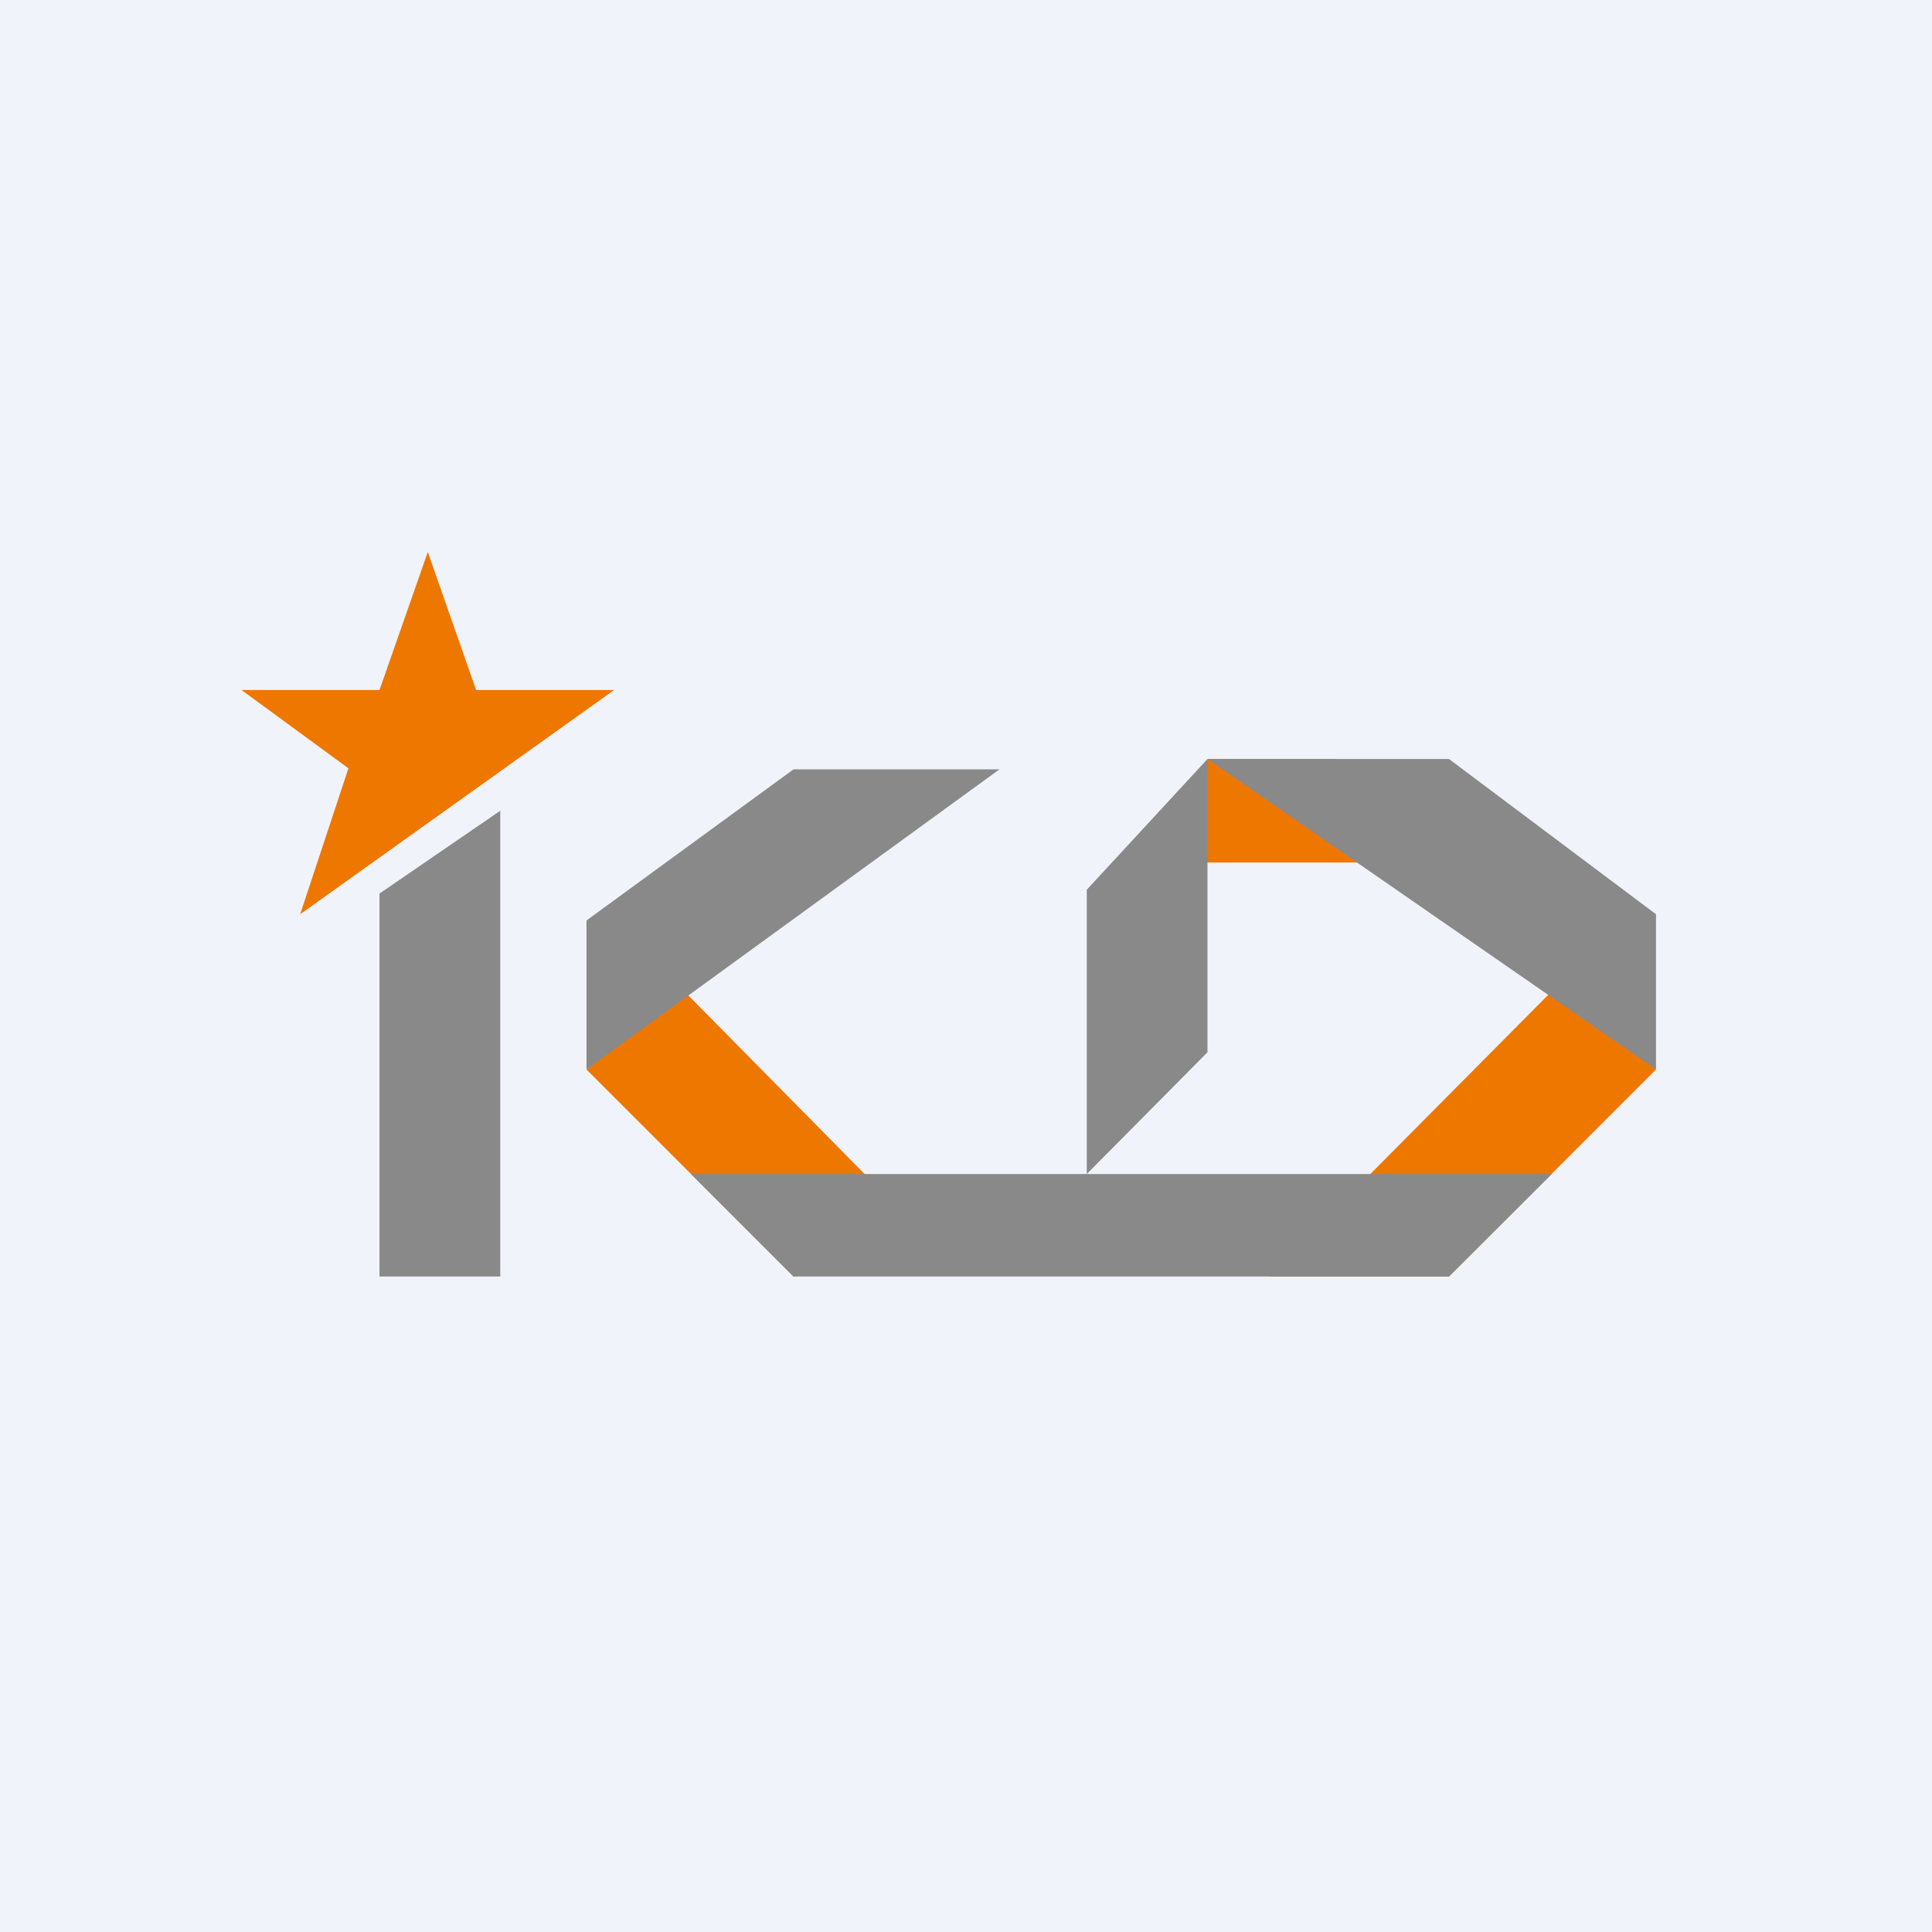
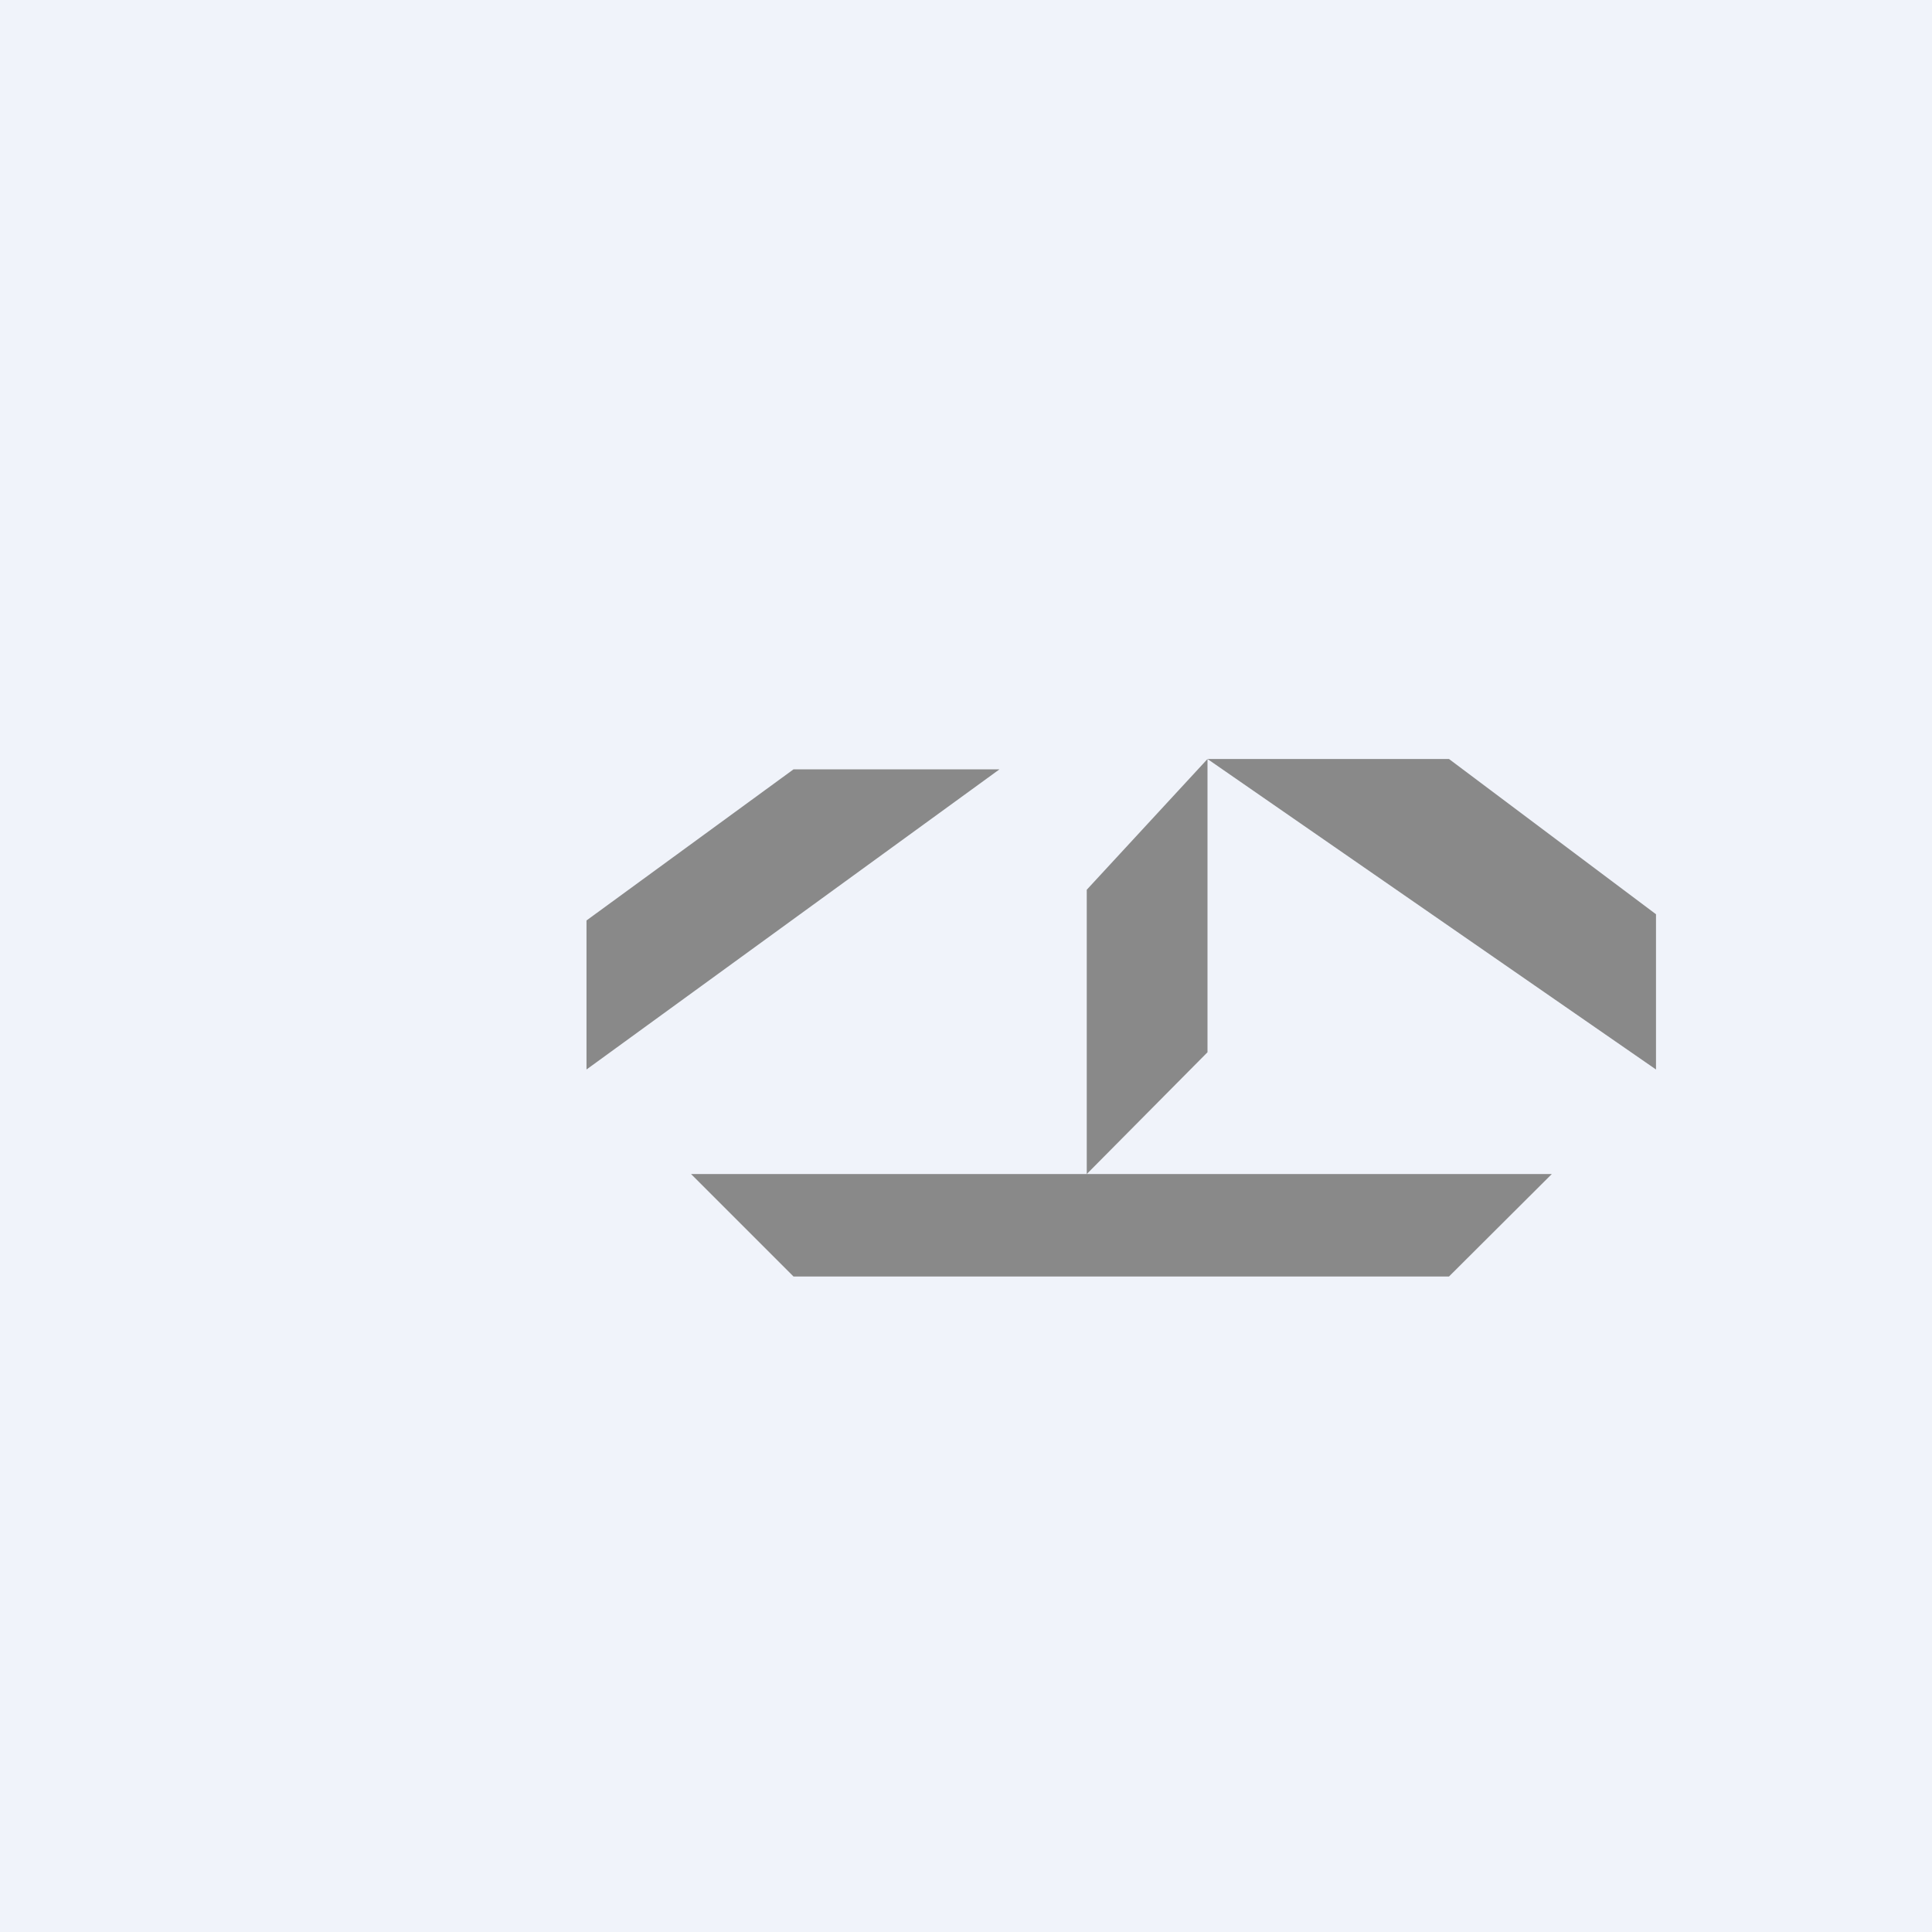
<svg xmlns="http://www.w3.org/2000/svg" width="56" height="56" viewBox="0 0 56 56">
  <path fill="#F0F3FA" d="M0 0h56v56H0z" />
-   <path d="m17.8 20-9.1 6.5 1.4-4.23L7 20h4l1.4-4 1.4 4h4Z" fill="#E70" />
-   <path d="M11 37V25.9l3.5-2.4V37H11Z" fill="#898989" />
-   <path d="M38.71 22H35l-.74 3h6.8l-2.35-3ZM23 37l-6-6 2.83-2.27 6.12 6.2L27 36.5 23 37Zm22.17-8.46L36.77 37H42l6-6-2.83-2.46Z" fill="#E70" />
  <path d="m35 22 13 9v-4.5L42 22h-7Zm-3.5 12.03L35 30.5V22l-3.5 3.79v8.24Zm0 0H20.03L23 37H42l2.98-2.97H31.5ZM17 31v-4.32l6-4.38h5.97L17 31Z" fill="#898989" />
</svg>